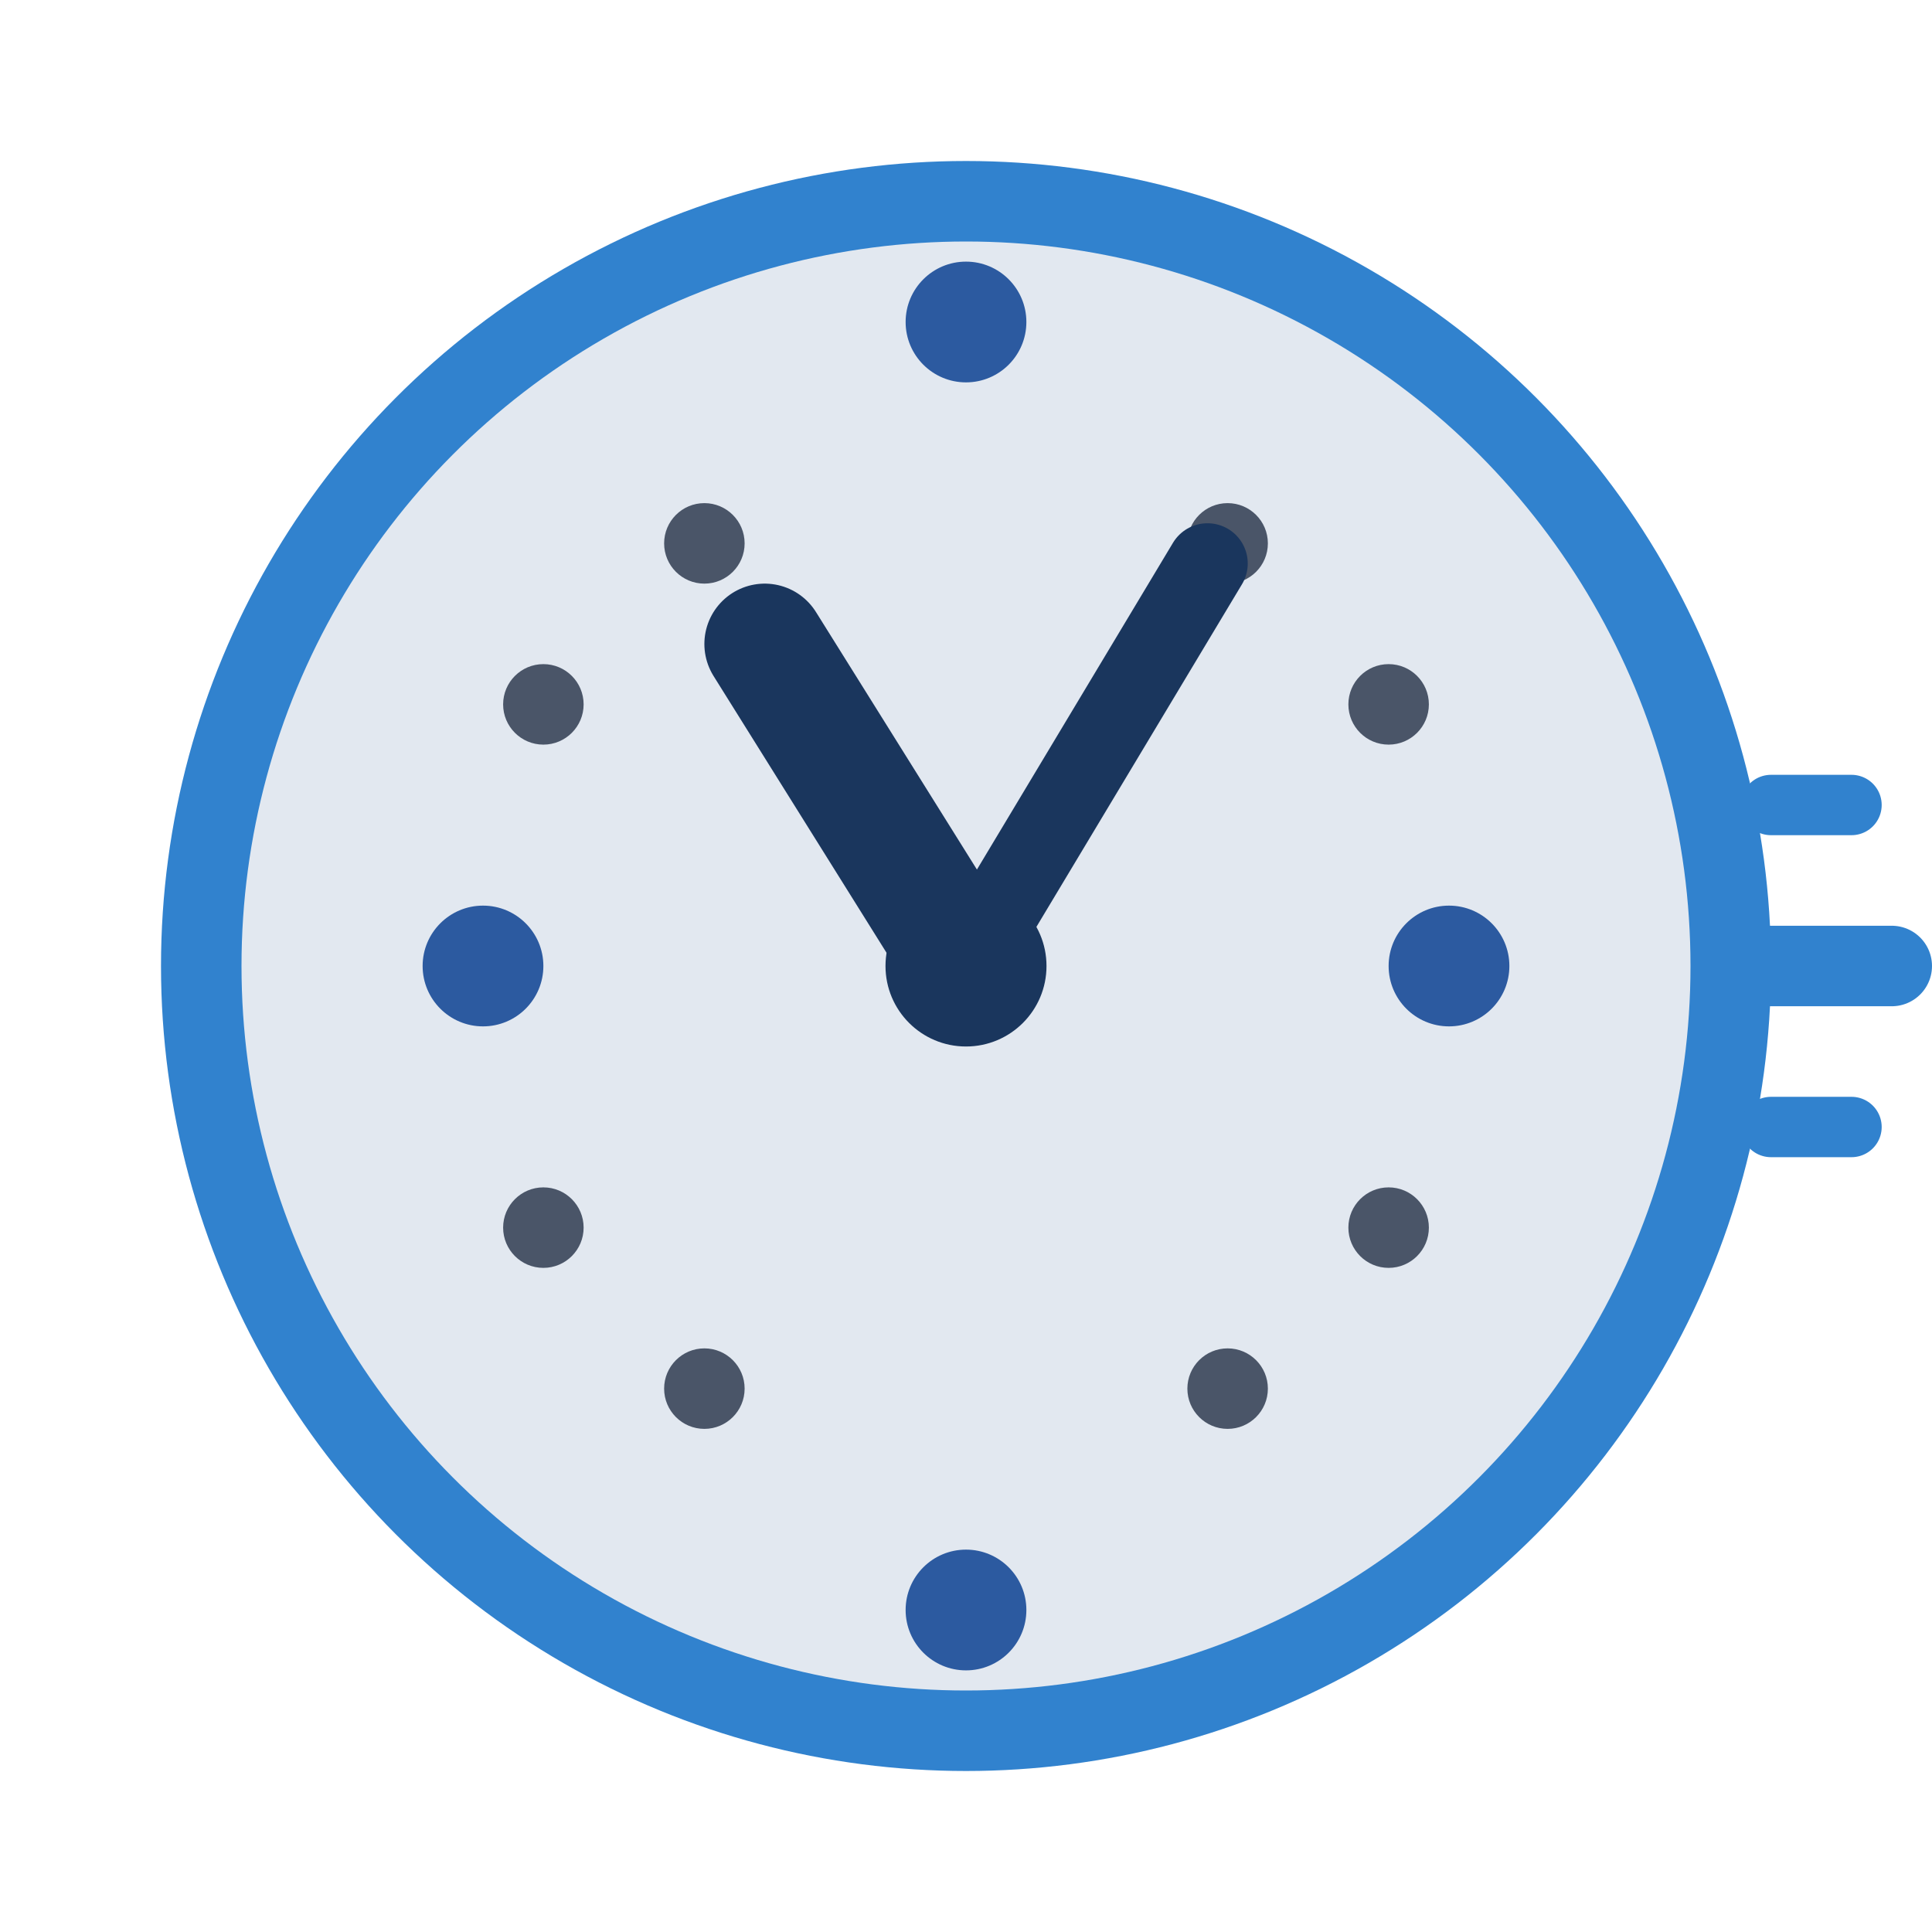
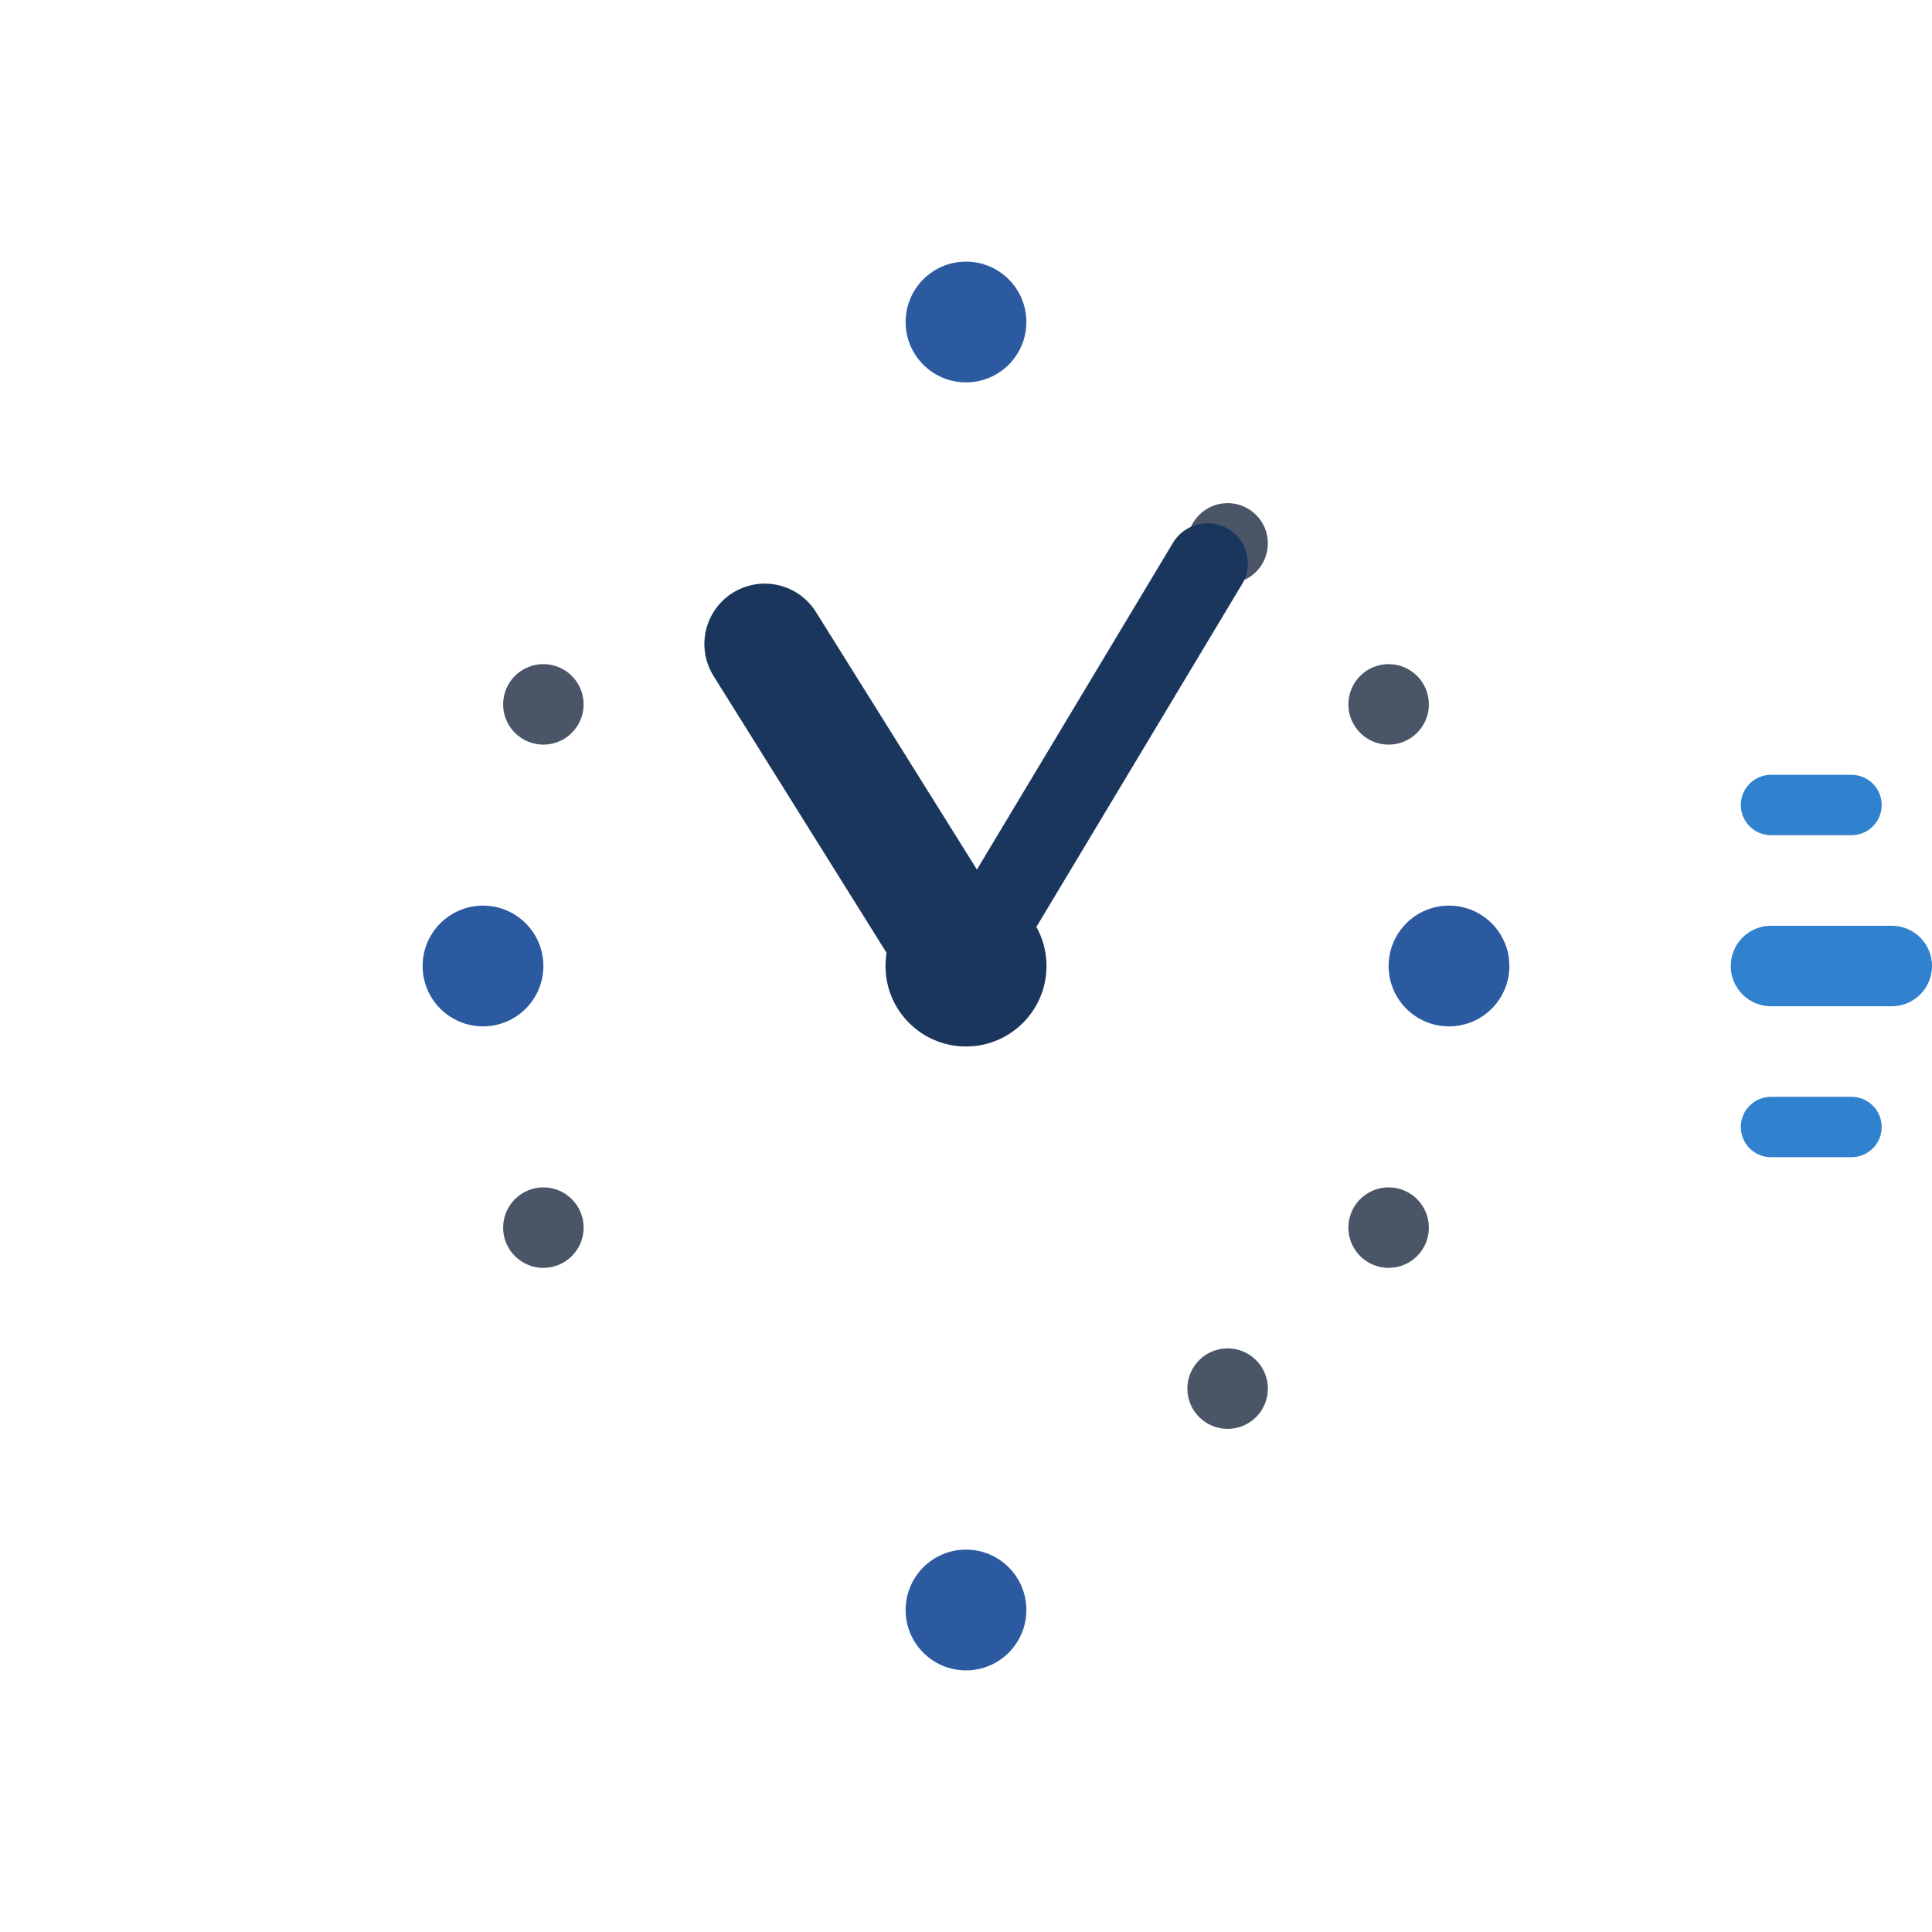
<svg xmlns="http://www.w3.org/2000/svg" width="48" height="48" viewBox="0 0 48 48" fill="none">
-   <circle cx="24" cy="24" r="20" fill="#3182ce" />
-   <circle cx="24" cy="24" r="18" fill="#e2e8f0" />
  <circle cx="24" cy="8" r="1.5" fill="#2c5aa0" />
  <circle cx="36" cy="24" r="1.5" fill="#2c5aa0" />
  <circle cx="24" cy="40" r="1.5" fill="#2c5aa0" />
  <circle cx="12" cy="24" r="1.5" fill="#2c5aa0" />
  <circle cx="30.5" cy="13.5" r="1" fill="#4a5568" />
  <circle cx="34.5" cy="17.5" r="1" fill="#4a5568" />
  <circle cx="34.5" cy="30.5" r="1" fill="#4a5568" />
  <circle cx="30.5" cy="34.5" r="1" fill="#4a5568" />
-   <circle cx="17.5" cy="34.5" r="1" fill="#4a5568" />
  <circle cx="13.5" cy="30.5" r="1" fill="#4a5568" />
  <circle cx="13.5" cy="17.5" r="1" fill="#4a5568" />
-   <circle cx="17.5" cy="13.5" r="1" fill="#4a5568" />
  <line x1="24" y1="24" x2="19" y2="16" stroke="#1a365d" stroke-width="3" stroke-linecap="round" />
  <line x1="24" y1="24" x2="30" y2="14" stroke="#1a365d" stroke-width="2" stroke-linecap="round" />
  <circle cx="24" cy="24" r="2" fill="#1a365d" />
  <path d="M44 20 L46 20" stroke="#3182ce" stroke-width="1.5" stroke-linecap="round" />
  <path d="M44 24 L47 24" stroke="#3182ce" stroke-width="2" stroke-linecap="round" />
  <path d="M44 28 L46 28" stroke="#3182ce" stroke-width="1.5" stroke-linecap="round" />
</svg>